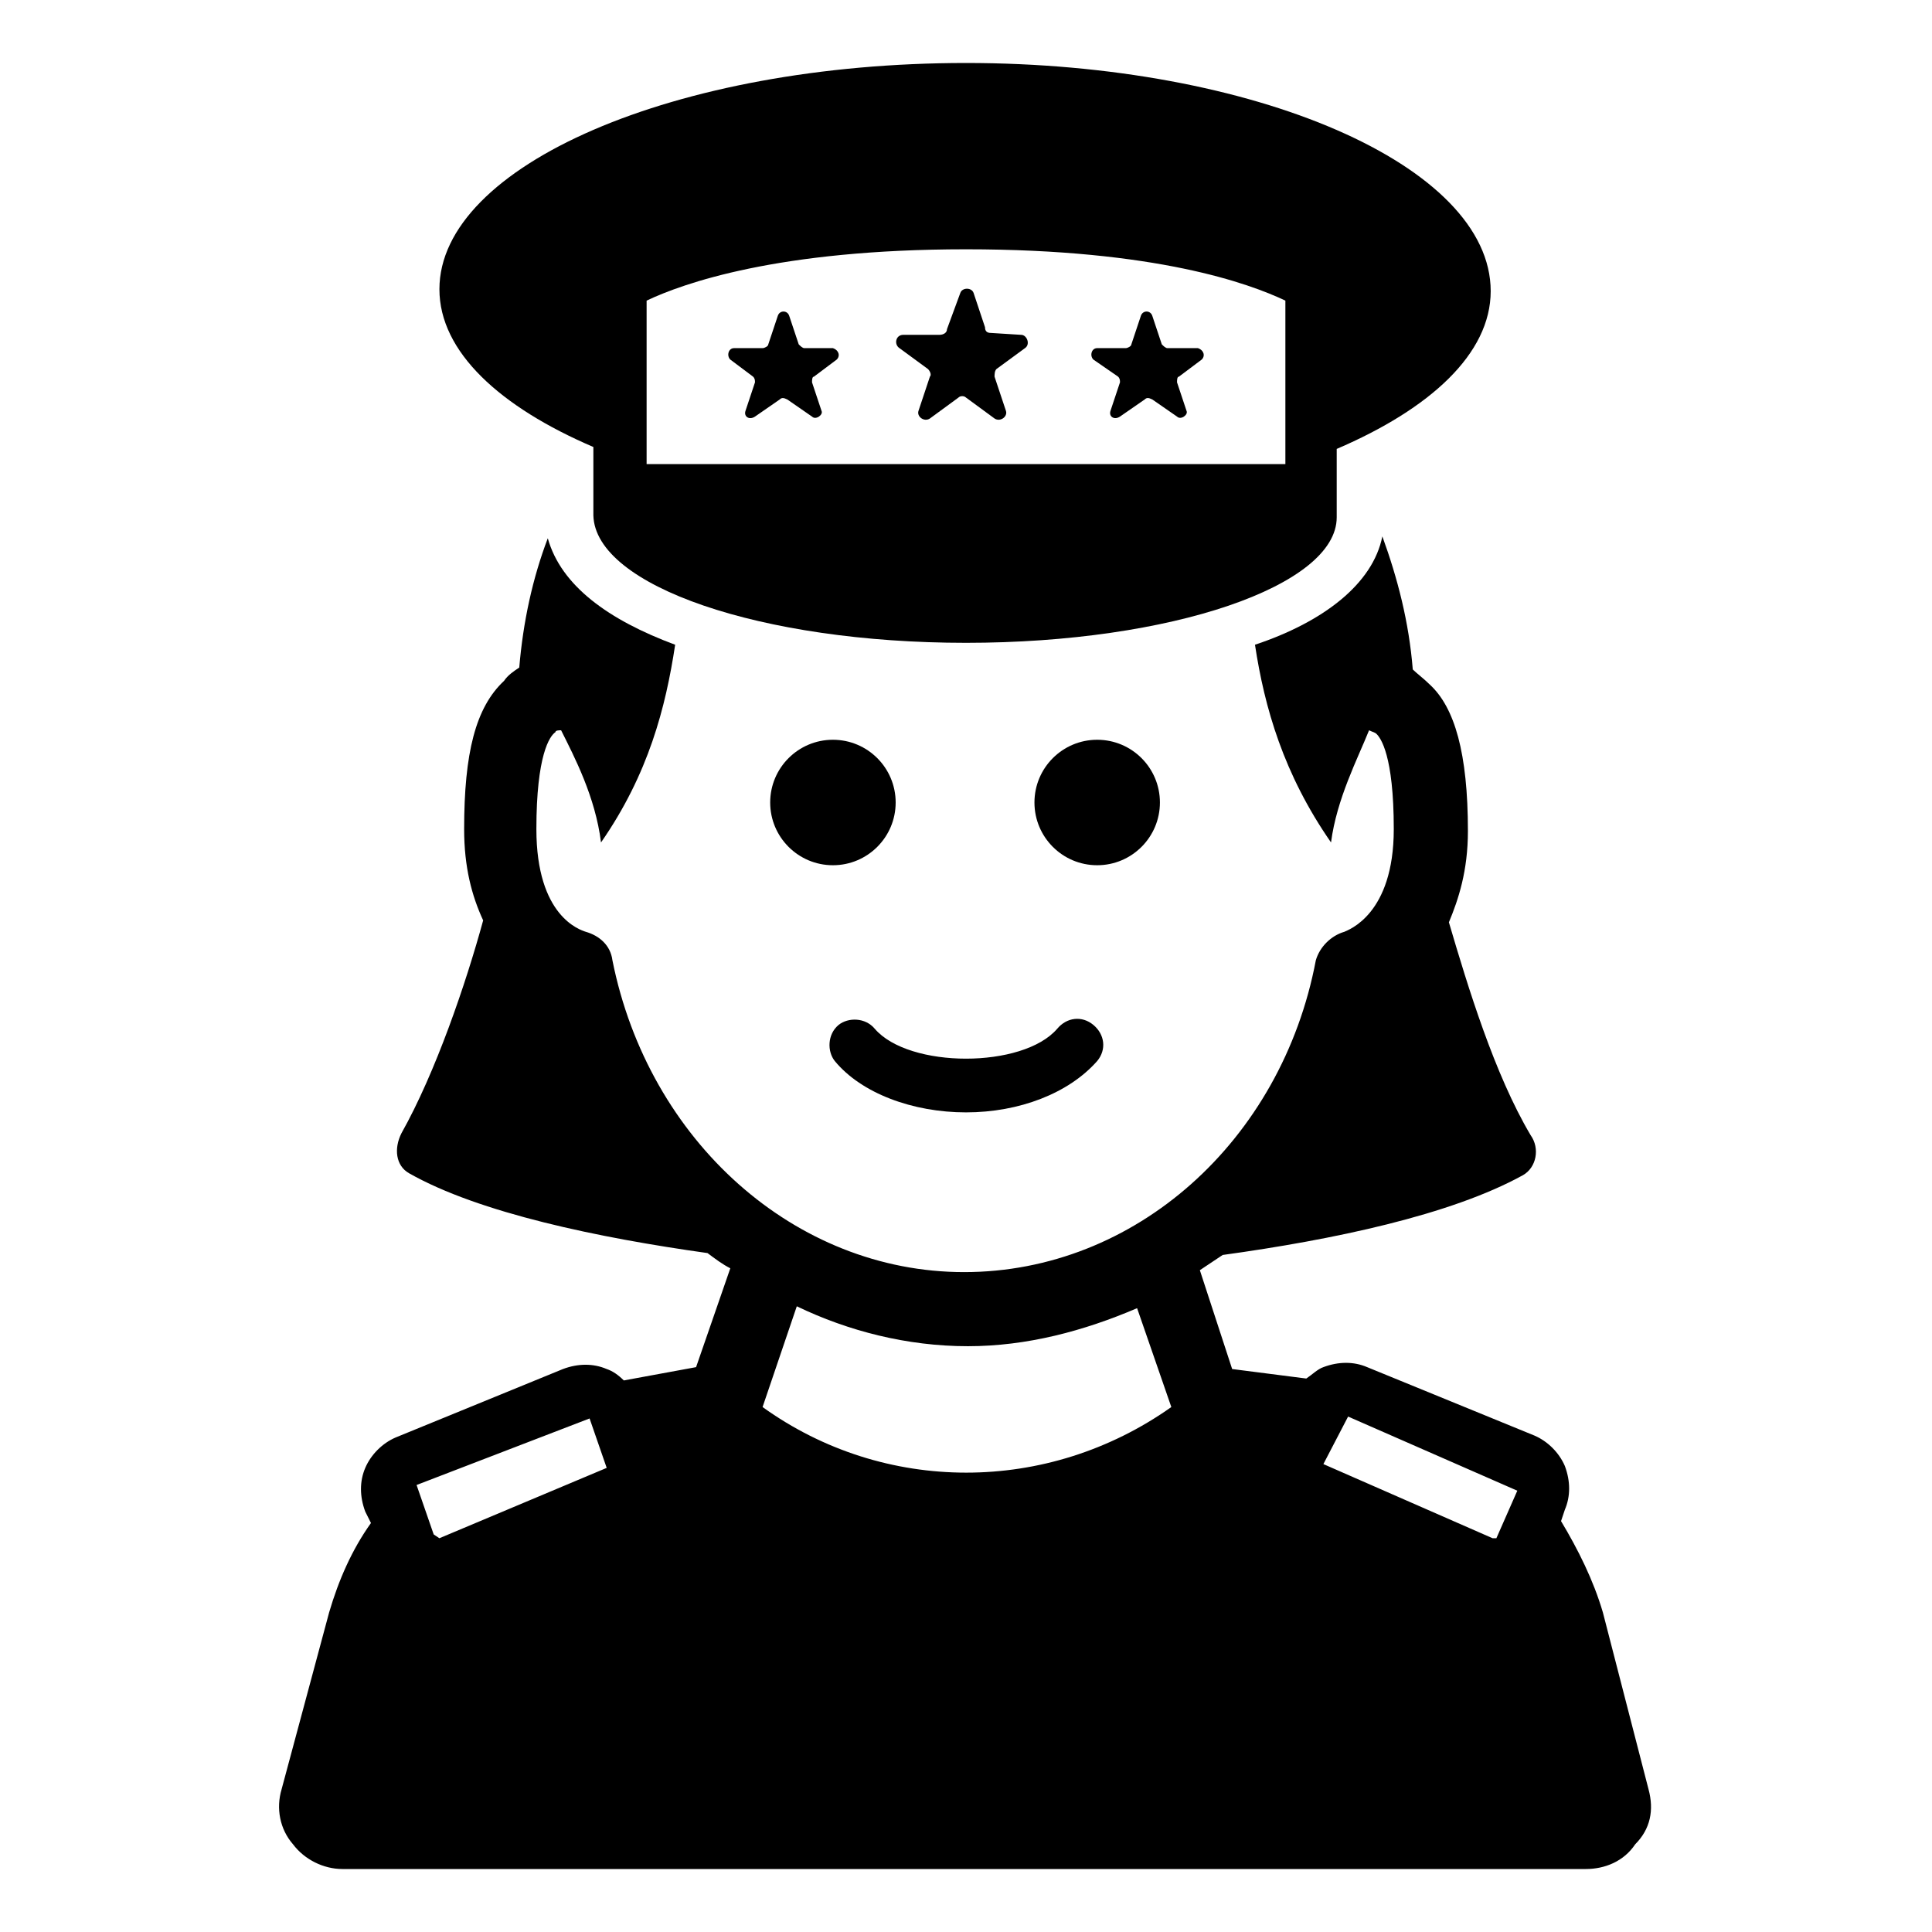
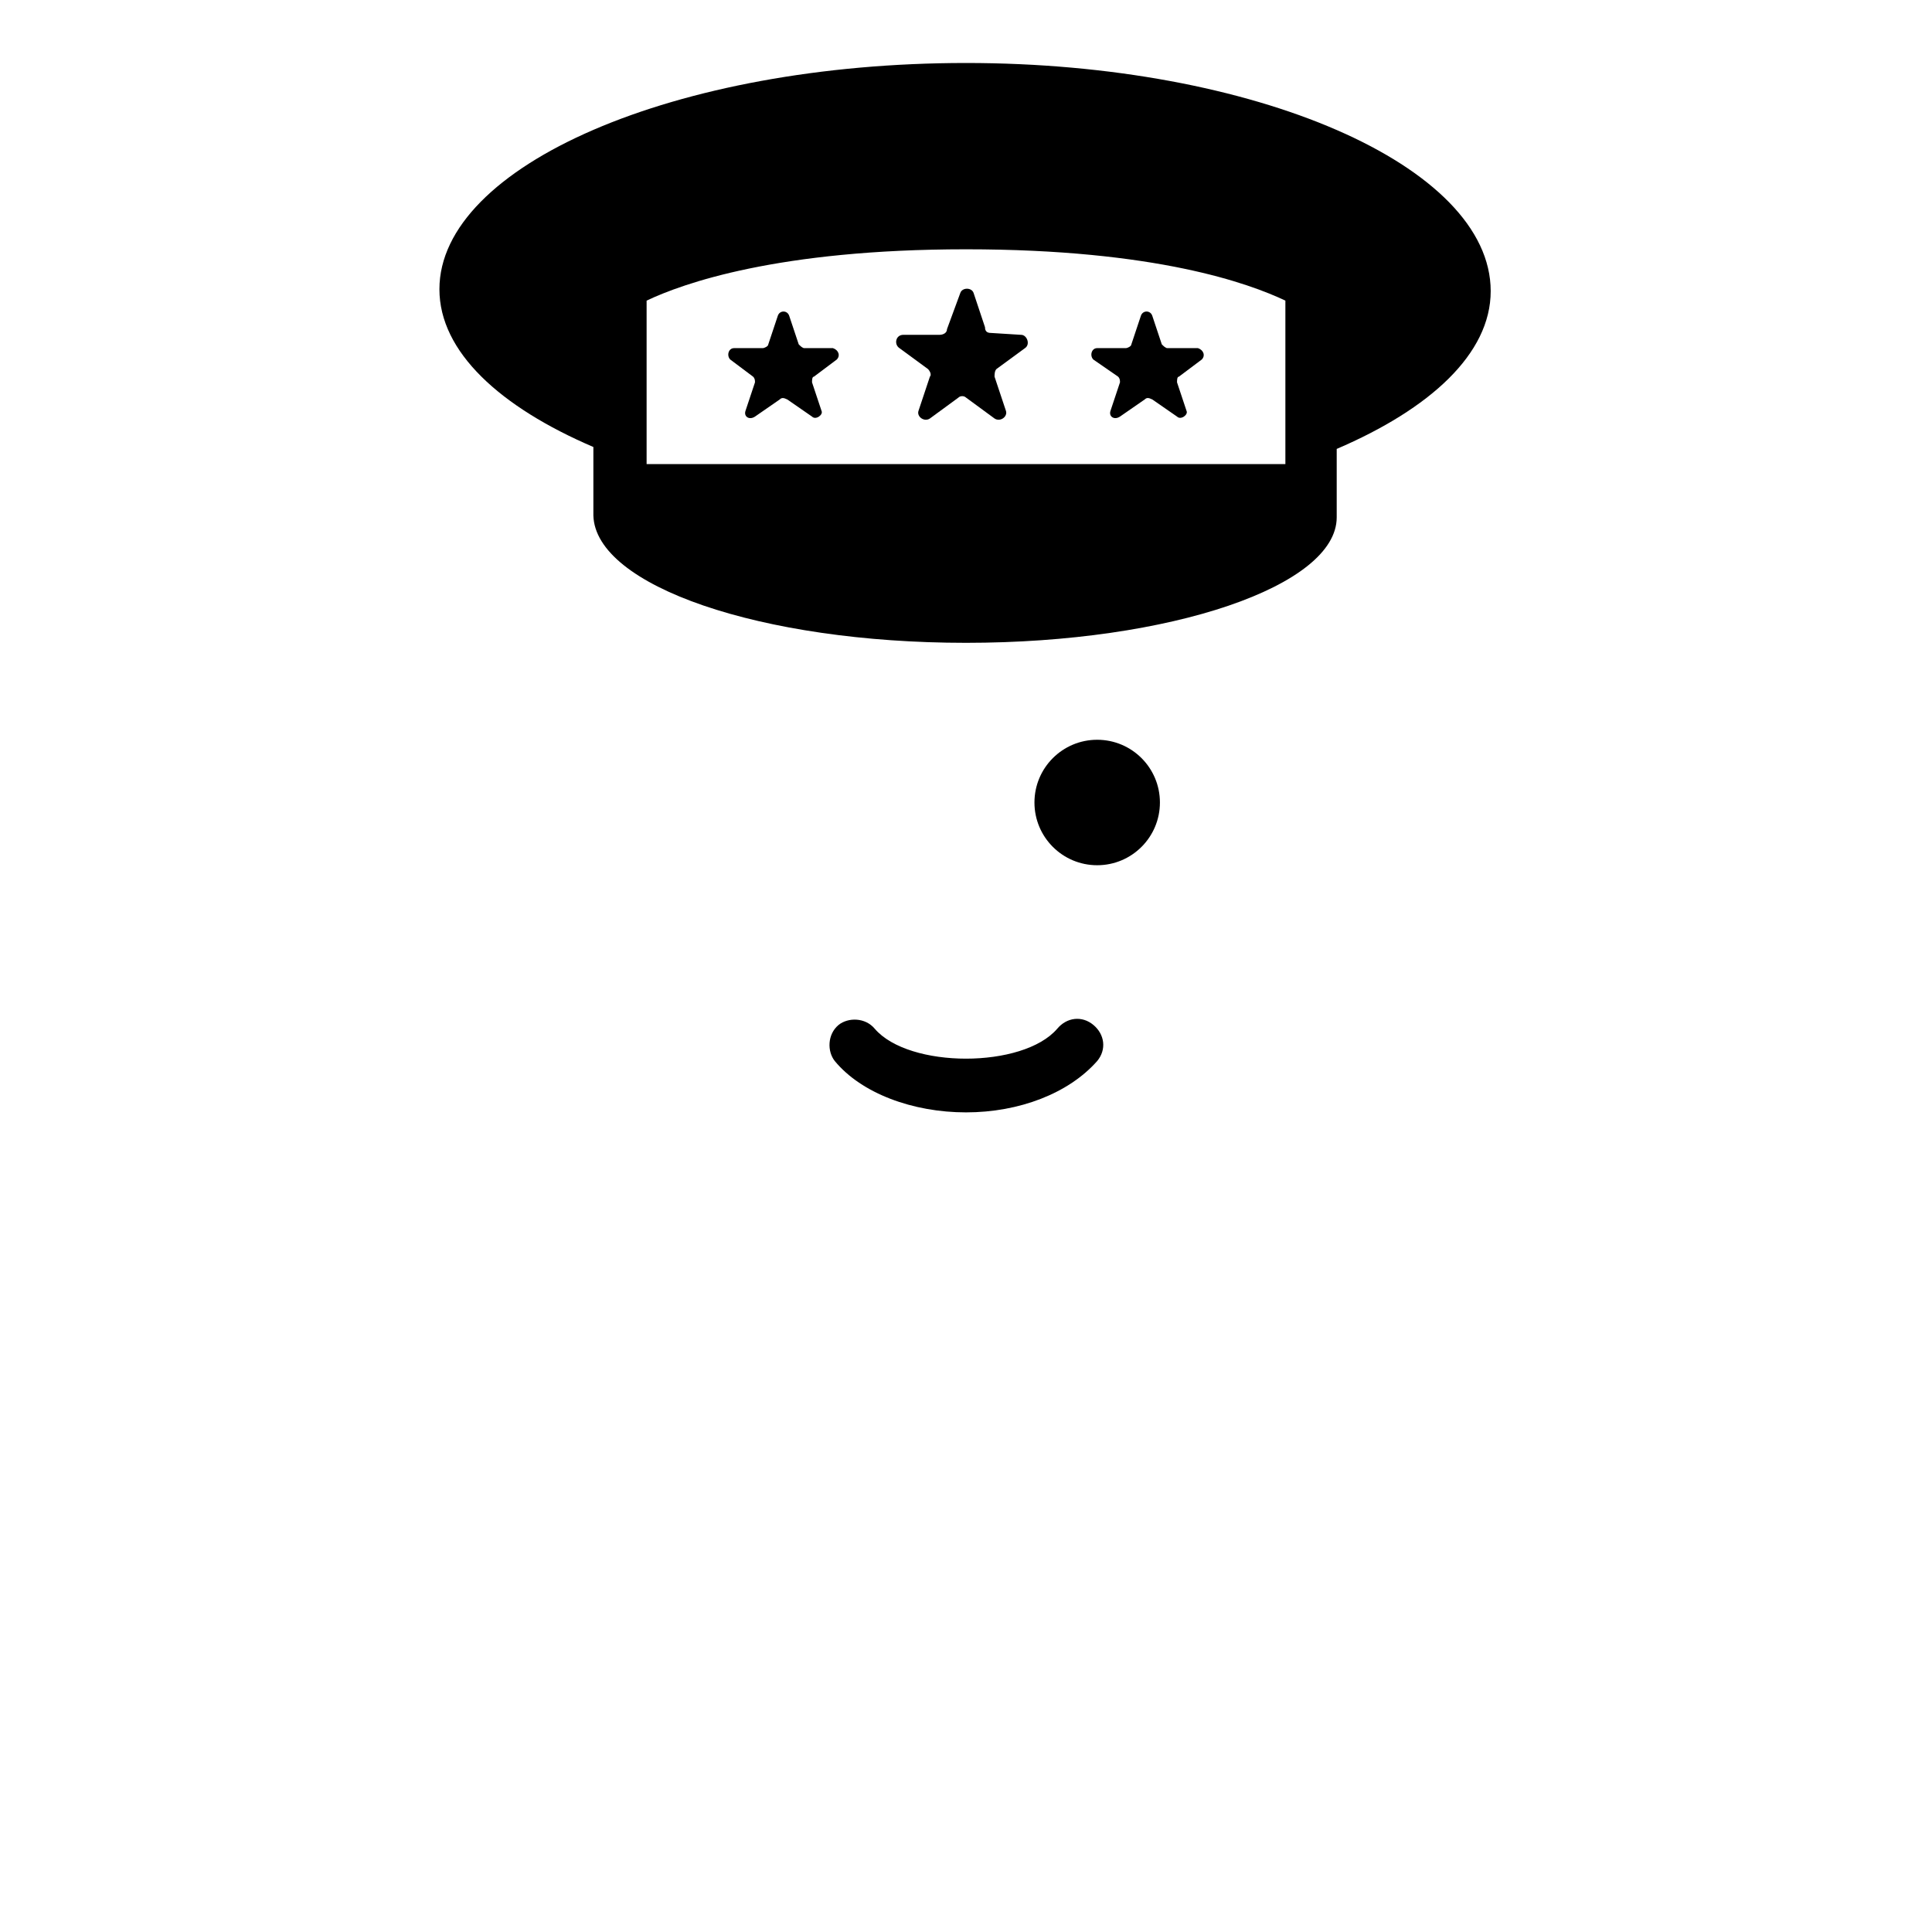
<svg xmlns="http://www.w3.org/2000/svg" fill="#000000" width="800px" height="800px" version="1.1" viewBox="144 144 512 512">
  <g>
-     <path d="m381.36 356.67c0 9.18-7.445 16.625-16.629 16.625-9.18 0-16.625-7.445-16.625-16.625 0-9.184 7.445-16.625 16.625-16.625 9.184 0 16.629 7.441 16.629 16.625" />
    <path d="m451.39 356.67c0 9.18-7.441 16.625-16.625 16.625-9.184 0-16.625-7.445-16.625-16.625 0-9.184 7.441-16.625 16.625-16.625 9.184 0 16.625 7.441 16.625 16.625" />
    <path d="m301.25 262.46v18.137c0.504 18.645 44.336 33.758 98.75 33.758 54.41 0 98.242-15.113 98.242-33.25v-18.137c24.688-10.578 40.809-25.191 40.809-41.816 0-33.254-62.473-60.461-139.05-60.461-77.082 0-139.55 27.207-139.55 59.953-0.004 16.629 16.121 31.238 40.805 41.816zm14.109 4.535v-43.328c9.574-4.535 34.762-13.602 84.641-13.602 50.383 0 75.066 9.07 84.641 13.602v43.328z" />
    <path d="m406.55 232.23c-1.008 0-1.512-0.504-1.512-1.512l-3.023-9.07c-0.504-1.512-3.023-1.512-3.527 0l-3.523 9.574c0 1.008-1.008 1.512-2.016 1.512h-9.574c-2.016 0-2.519 2.519-1.008 3.527l7.559 5.543c0.504 0.504 1.008 1.512 0.504 2.016l-3.023 9.07c-0.504 1.512 1.512 3.023 3.023 2.016l7.559-5.543c0.504-0.504 1.512-0.504 2.016 0l7.559 5.543c1.512 1.008 3.527-0.504 3.023-2.016l-3.023-9.07c0-0.504 0-1.512 0.504-2.016l7.559-5.543c1.512-1.008 0.504-3.527-1.008-3.527z" />
    <path d="m357.18 236.26c-0.504 0-1.008-0.504-1.512-1.008l-2.519-7.559c-0.504-1.512-2.519-1.512-3.023 0l-2.519 7.559c0 0.504-1.008 1.008-1.512 1.008h-7.559c-1.512 0-2.016 2.016-1.008 3.023l6.047 4.535c0.504 0.504 0.504 1.008 0.504 1.512l-2.519 7.559c-0.504 1.512 1.008 2.519 2.519 1.512l6.551-4.535c0.504-0.504 1.008-0.504 2.016 0l6.551 4.535c1.008 1.008 3.023-0.504 2.519-1.512l-2.519-7.559c0-0.504 0-1.512 0.504-1.512l6.047-4.535c1.008-1.008 0.504-2.519-1.008-3.023z" />
    <path d="m453.4 236.26c-0.504 0-1.008-0.504-1.512-1.008l-2.519-7.559c-0.504-1.512-2.519-1.512-3.023 0l-2.519 7.559c0 0.504-1.008 1.008-1.512 1.008h-7.559c-1.512 0-2.016 2.016-1.008 3.023l6.555 4.531c0.504 0.504 0.504 1.008 0.504 1.512l-2.519 7.559c-0.504 1.512 1.008 2.519 2.519 1.512l6.551-4.535c0.504-0.504 1.008-0.504 2.016 0l6.551 4.535c1.008 1.008 3.023-0.504 2.519-1.512l-2.519-7.559c0-0.504 0-1.512 0.504-1.512l6.047-4.535c1.008-1.008 0.504-2.519-1.008-3.023z" />
-     <path d="m580.87 618.15-12.094-46.855c-2.519-8.566-6.551-16.625-11.082-24.184l1.008-3.023c1.512-3.527 1.512-7.559 0-11.586-1.512-3.527-4.535-6.551-8.062-8.062l-44.336-18.137c-3.527-1.512-7.559-1.512-11.586 0-1.512 0.504-3.023 2.016-4.535 3.023l-19.648-2.519-8.562-26.195 6.047-4.031c29.223-4.031 60.457-10.578 79.602-21.16 3.527-2.016 4.535-7.055 2.016-10.578-9.574-16.121-16.625-39.297-21.664-56.426 2.519-6.047 5.039-13.602 5.039-24.184 0-20.656-3.527-32.746-10.078-38.793-1.512-1.512-3.527-3.023-4.535-4.031-1.008-12.594-4.031-24.184-8.062-35.266-2.519 12.594-15.617 22.672-33.754 28.719 2.519 16.625 7.559 34.258 20.152 52.395 1.512-11.586 7.055-22.168 10.078-29.727 1.008 0.504 1.512 0.504 2.016 1.008 1.008 1.008 4.535 5.543 4.535 25.191 0 22.672-12.09 26.703-13.098 27.207-3.527 1.008-6.551 4.031-7.559 7.559-9.07 47.863-47.863 82.625-93.203 82.625-44.84 0-83.633-34.762-93.203-82.625-0.504-4.031-3.527-6.551-7.055-7.559-1.512-0.504-13.098-4.031-13.098-27.207 0-19.648 3.527-24.688 5.039-25.695 0-0.504 1.008-0.504 1.512-0.504 3.527 7.055 9.07 17.633 10.578 29.727 12.594-18.137 17.129-35.77 19.648-52.395-17.633-6.551-30.23-15.617-33.754-28.215-4.031 10.578-6.551 22.168-7.559 34.258-1.512 1.008-3.023 2.016-4.031 3.527-7.559 7.055-10.578 19.145-10.578 39.297 0 10.078 2.016 17.633 5.039 24.184-4.535 16.625-12.594 40.305-21.664 56.426-2.016 4.031-1.512 8.566 2.016 10.578 18.641 10.578 50.383 17.129 79.098 21.16 2.016 1.512 4.031 3.023 6.047 4.031l-9.07 26.199-19.152 3.523c-1.512-1.512-3.023-2.519-4.535-3.023-3.527-1.512-7.559-1.512-11.586 0l-44.336 18.137c-3.527 1.512-6.551 4.535-8.062 8.062s-1.512 7.559 0 11.586l1.512 3.023c-5.039 7.055-8.566 15.113-11.082 23.68l-12.594 46.855c-1.512 5.039-0.504 10.578 3.023 14.609 3.023 4.031 8.062 6.551 13.098 6.551h329.49c5.039 0 10.078-2.016 13.098-6.551 4.031-4.031 5.039-9.066 3.527-14.609zm-320.43-66.504-1.508-1.008-4.535-13.098 45.848-17.633 4.535 13.098zm85.648-34.762 9.07-26.703c13.602 6.551 29.223 10.578 45.344 10.578 15.617 0 30.73-4.031 44.84-10.078l9.07 26.199c-32.75 23.18-76.078 23.18-108.32 0.004zm194.47 34.762h-1.008l-44.84-19.648 6.551-12.594 44.84 19.648z" />
    <path d="m400 438.79c14.105 0 27.207-5.039 34.762-13.602 2.519-3.023 2.016-7.055-1.008-9.574-3.023-2.519-7.055-2.016-9.574 1.008-9.07 10.578-39.297 10.578-48.367 0-2.519-3.023-7.055-3.023-9.574-1.008-3.023 2.519-3.023 7.055-1.008 9.574 7.059 8.562 20.66 13.602 34.77 13.602z" />
  </g>
</svg>